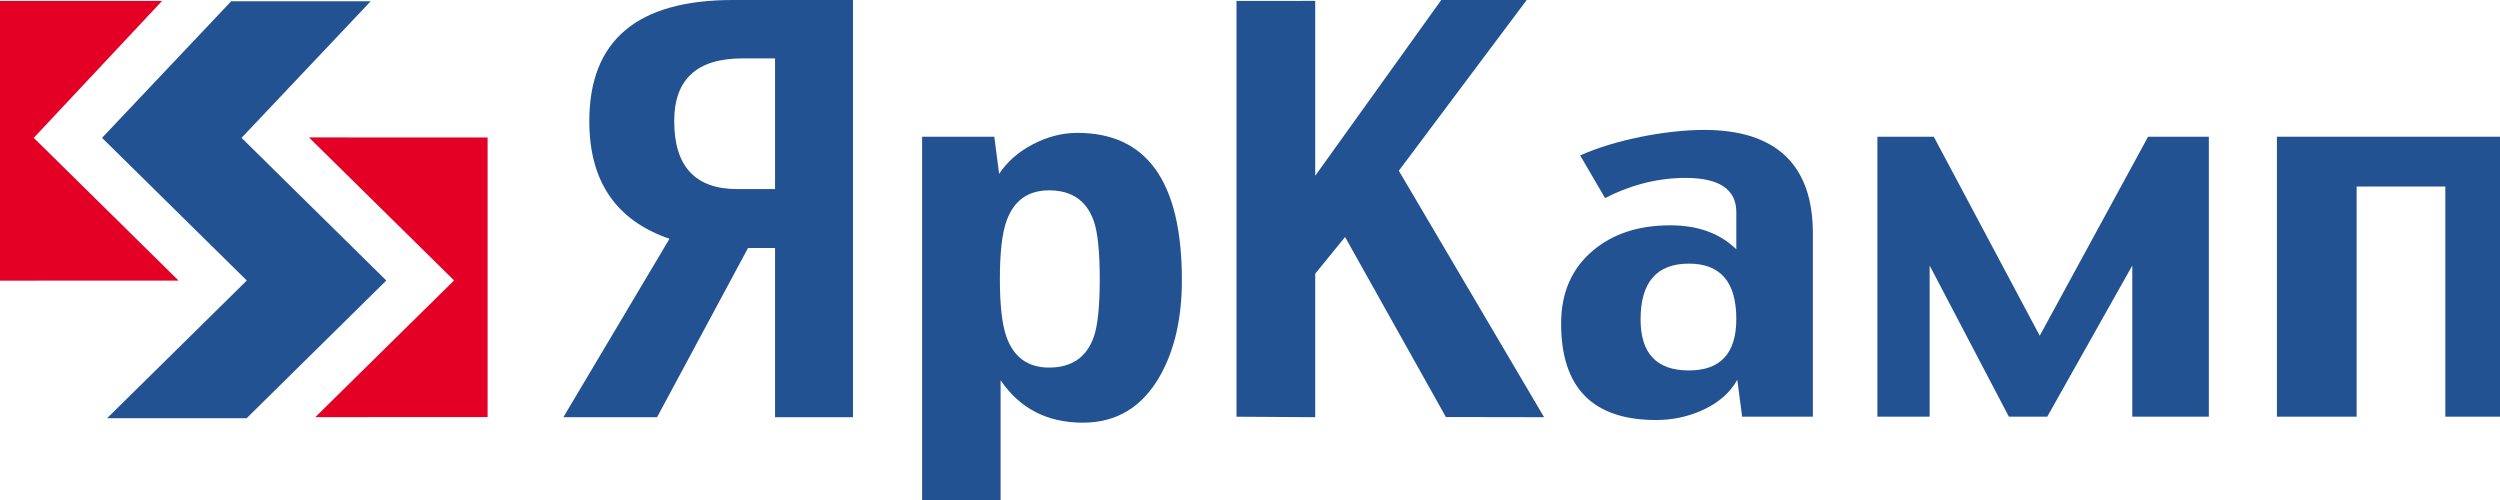
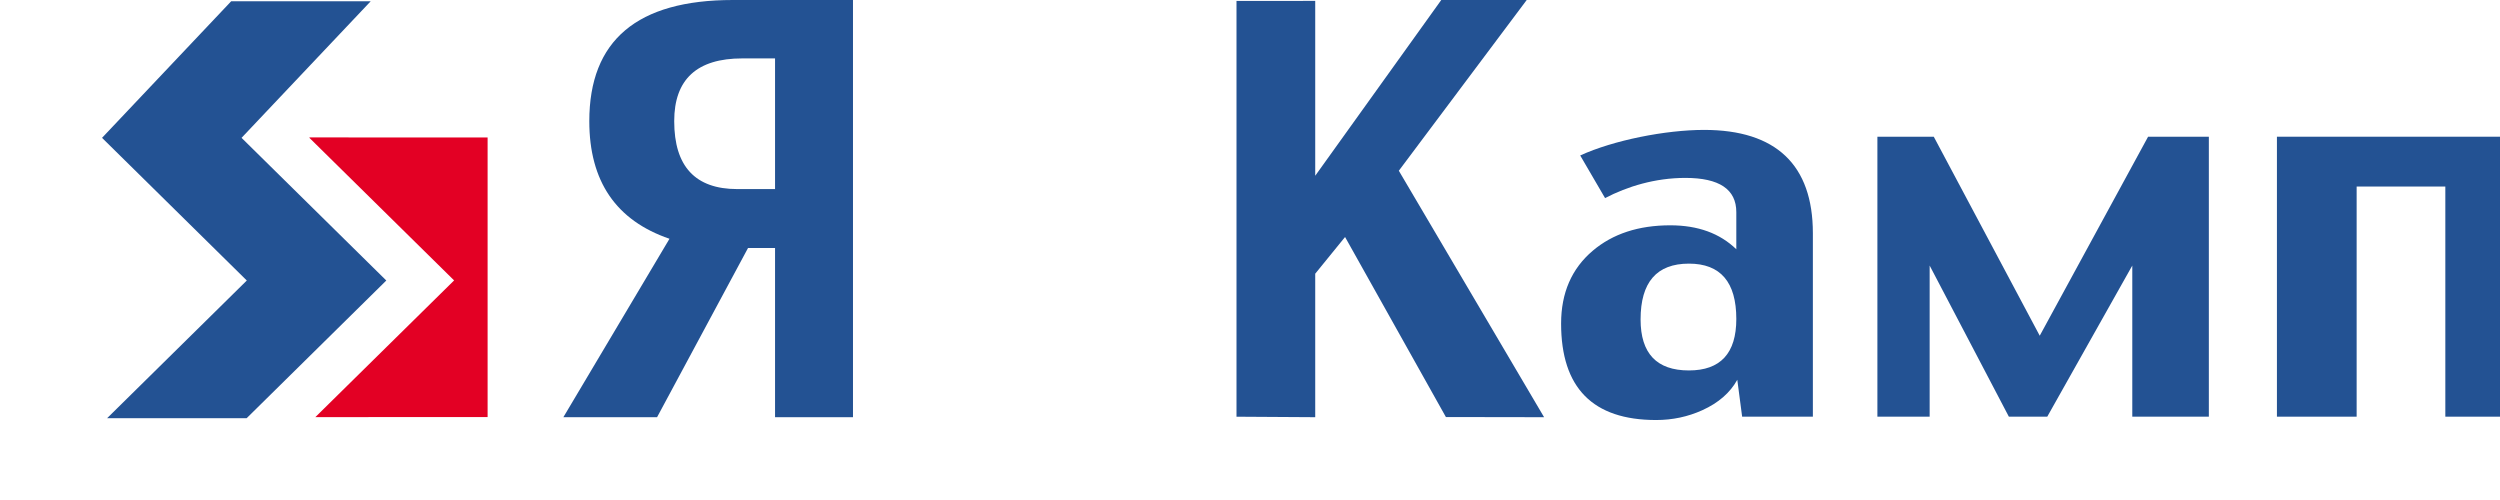
<svg xmlns="http://www.w3.org/2000/svg" width="215" height="43" viewBox="0 0 215 43" fill="none">
-   <path fill-rule="evenodd" clip-rule="evenodd" d="M15.35 24.124L2.902 11.855L13.938 0.08H0V24.135L15.345 24.132L15.35 24.124Z" fill="#E30024" />
  <path fill-rule="evenodd" clip-rule="evenodd" d="M26.627 11.818L26.601 11.847L39.053 24.116L27.119 35.873L41.934 35.865V11.824L26.627 11.818Z" fill="#E30024" />
  <path fill-rule="evenodd" clip-rule="evenodd" d="M20.773 11.855L31.878 0.111H19.88L8.775 11.855L21.225 24.124L9.209 35.967H21.209L33.222 24.124L20.773 11.855Z" fill="#235293" />
  <path fill-rule="evenodd" clip-rule="evenodd" d="M64.33 21.328L56.508 35.879H48.449L57.576 20.534C52.978 18.959 50.68 15.588 50.68 10.418C50.68 3.473 54.794 0 63.028 0H73.357V35.879H66.654V21.328H64.33ZM66.654 16.261V5.023H63.839C59.935 5.023 57.982 6.823 57.982 10.418C57.982 14.311 59.792 16.261 63.411 16.261H66.654Z" fill="#235293" />
-   <path fill-rule="evenodd" clip-rule="evenodd" d="M101.642 24.085C101.642 27.321 101.03 30.044 99.802 32.252C98.283 34.983 96.054 36.35 93.116 36.35C90.064 36.35 87.71 35.134 86.052 32.704V43H79.302V11.757H85.509L85.926 14.95C86.624 13.899 87.594 13.048 88.842 12.401C90.088 11.752 91.361 11.427 92.656 11.427C98.646 11.427 101.642 15.646 101.642 24.085ZM94.578 24.003C94.578 21.629 94.403 19.956 94.057 18.982C93.432 17.24 92.154 16.369 90.222 16.369C88.4 16.369 87.178 17.257 86.553 19.024C86.175 20.079 85.99 21.74 85.99 24.003C85.99 26.252 86.175 27.901 86.553 28.956C87.178 30.726 88.4 31.611 90.222 31.611C92.154 31.611 93.432 30.741 94.057 28.999C94.403 28.027 94.578 26.361 94.578 24.003Z" fill="#235293" />
  <path fill-rule="evenodd" clip-rule="evenodd" d="M132.792 35.879L124.347 35.865L115.675 20.382L113.109 23.538V35.879L106.339 35.837V0.08L113.109 0.077V15.115L123.949 0H131.297L120.299 14.683L132.792 35.879Z" fill="#235293" />
  <path fill-rule="evenodd" clip-rule="evenodd" d="M155.907 35.834H149.824L149.407 32.661C148.793 33.773 147.791 34.647 146.399 35.278C145.158 35.84 143.833 36.122 142.427 36.122C136.979 36.122 134.255 33.356 134.255 27.823C134.255 25.185 135.164 23.098 136.979 21.561C138.699 20.105 140.92 19.377 143.646 19.377C146.02 19.377 147.911 20.066 149.323 21.438V18.246C149.323 16.282 147.863 15.3 144.941 15.3C142.352 15.3 139.953 16.033 138.036 17.036L135.898 13.37C138.756 12.059 143.245 11.172 146.555 11.172C152.741 11.172 155.907 14.182 155.907 20.058V35.834ZM149.323 27.431C149.323 24.258 147.965 22.672 145.248 22.672C142.475 22.672 141.09 24.271 141.09 27.473C141.09 30.396 142.475 31.858 145.248 31.858C147.965 31.858 149.323 30.382 149.323 27.431Z" fill="#235293" />
  <path fill-rule="evenodd" clip-rule="evenodd" d="M189.961 35.834H183.377V22.838L176.064 35.834H172.762L165.95 22.838V35.834H161.456V11.757H166.304L175.417 28.872L184.736 11.757H189.961V35.834Z" fill="#235293" />
  <path fill-rule="evenodd" clip-rule="evenodd" d="M215 35.834H210.299V16.042H202.671V35.834H195.816V11.757H215V35.834Z" fill="#235293" />
</svg>